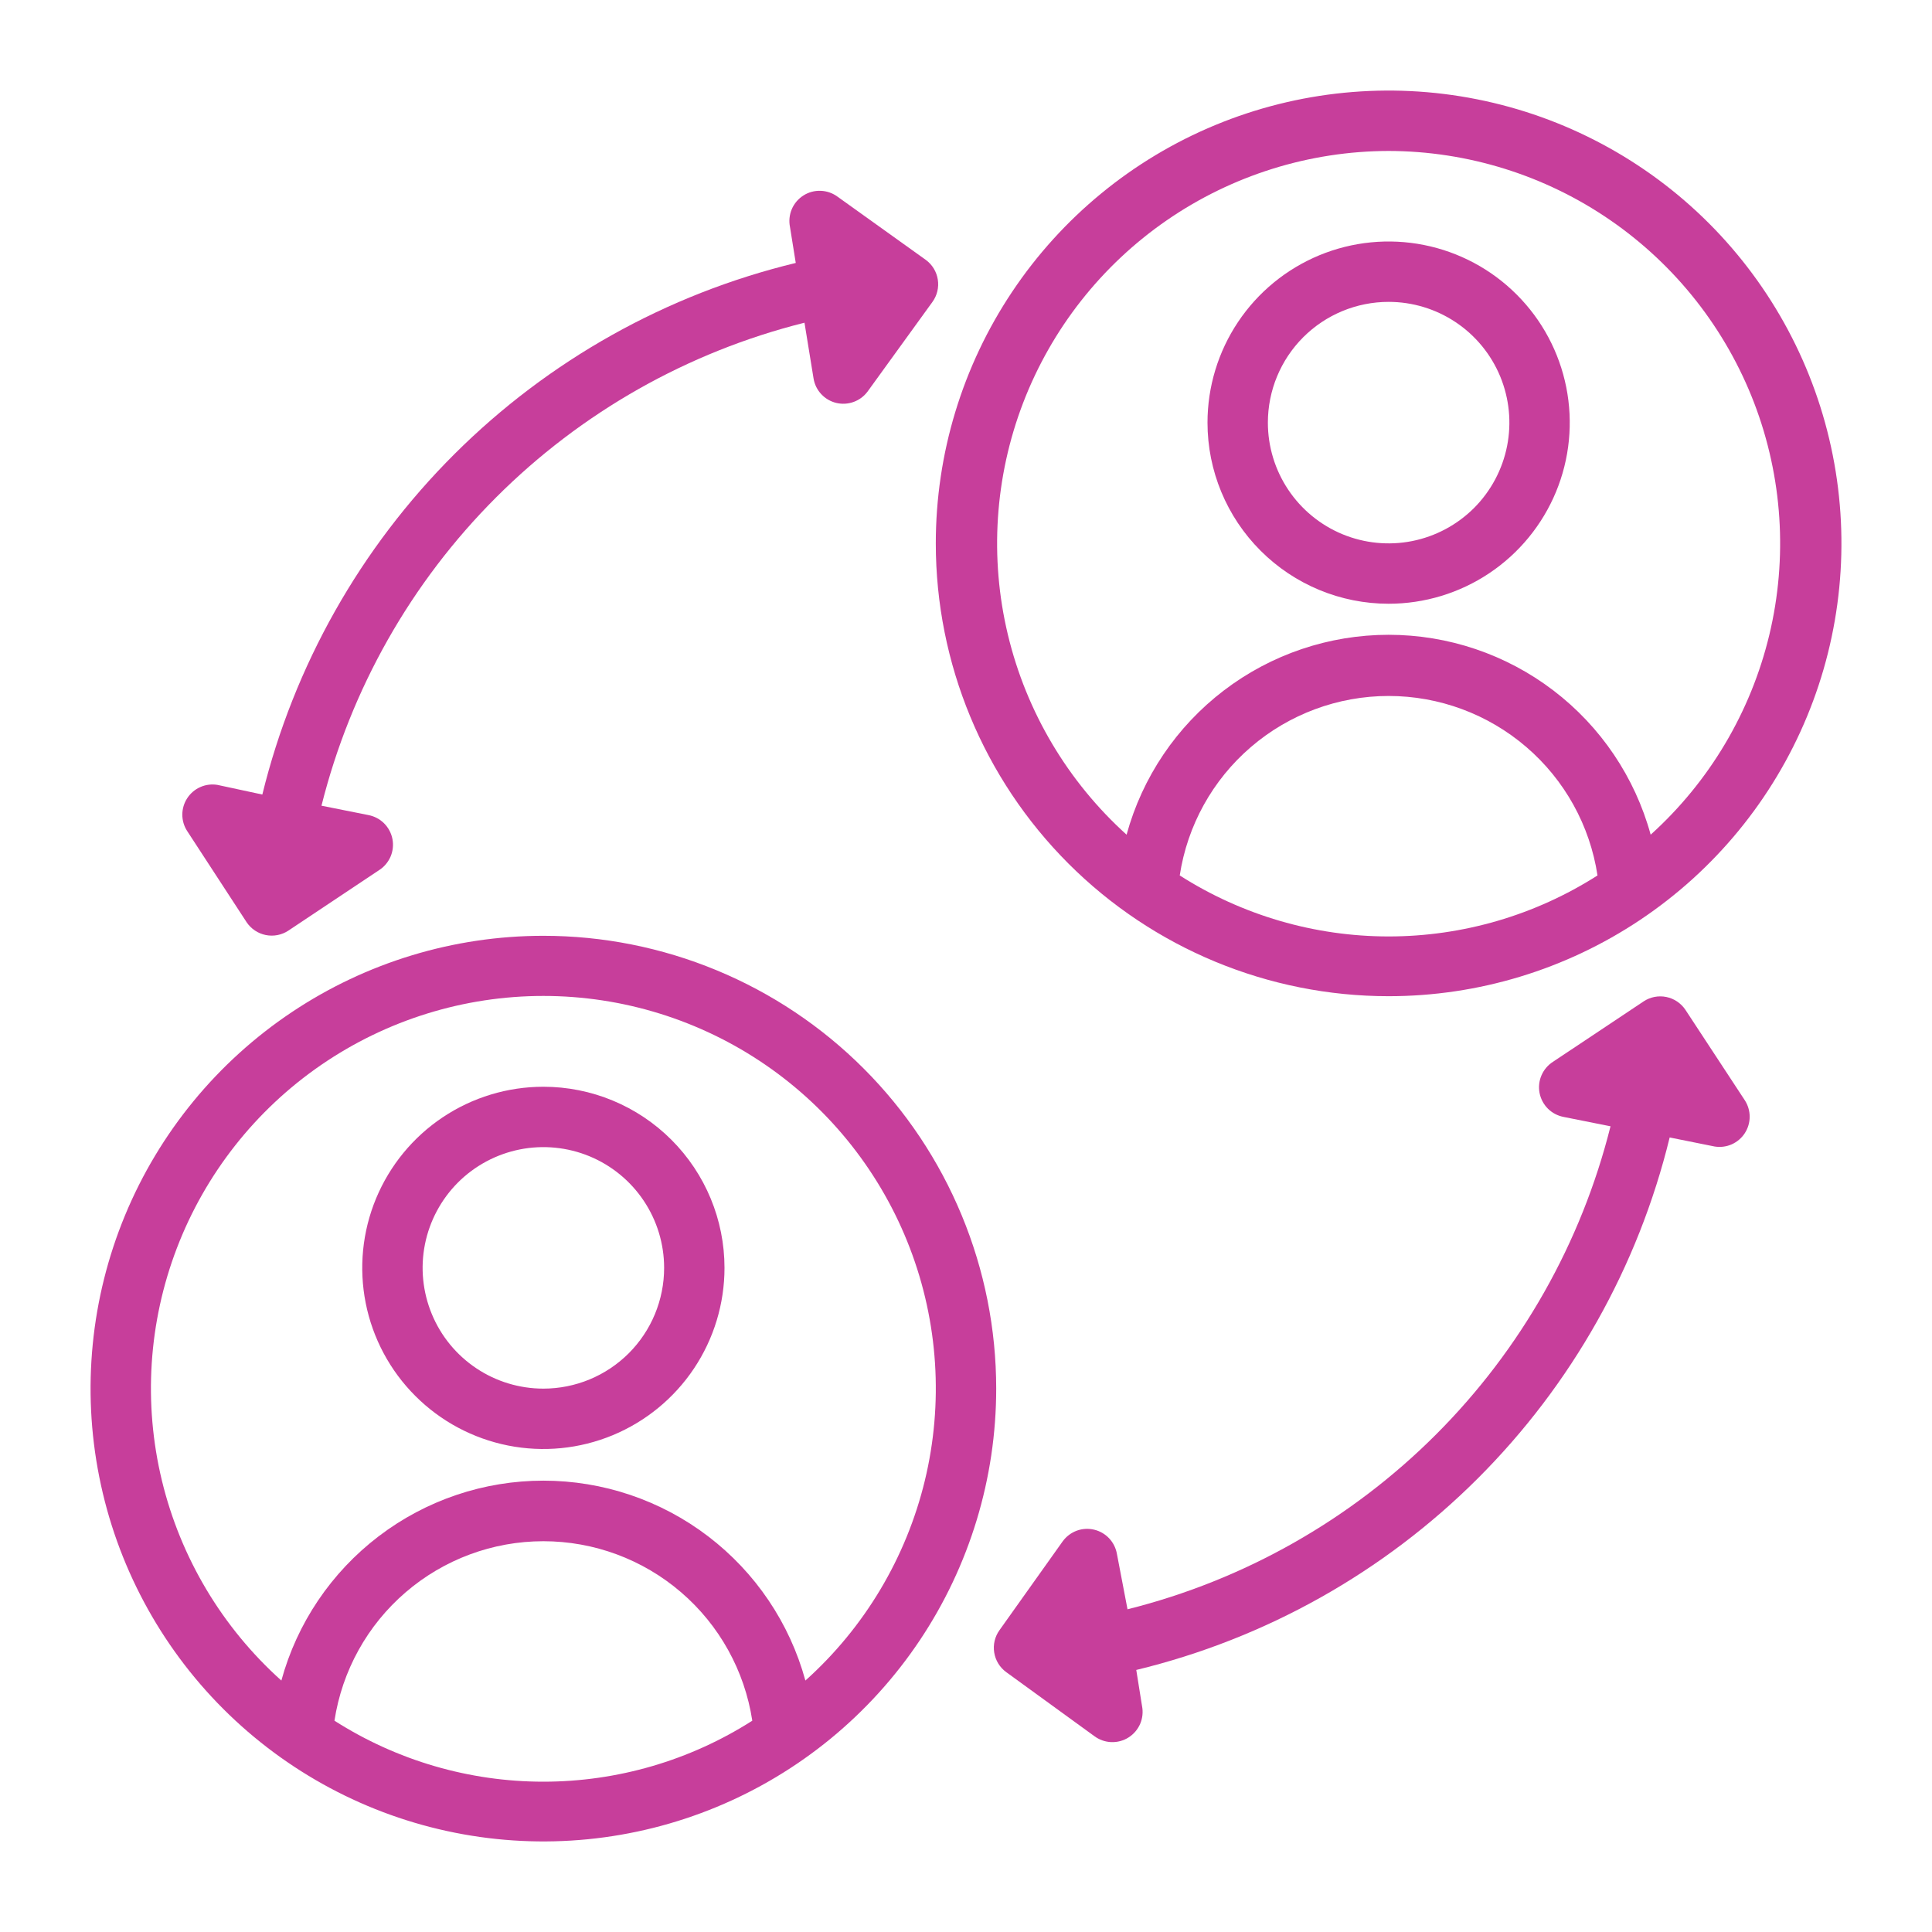
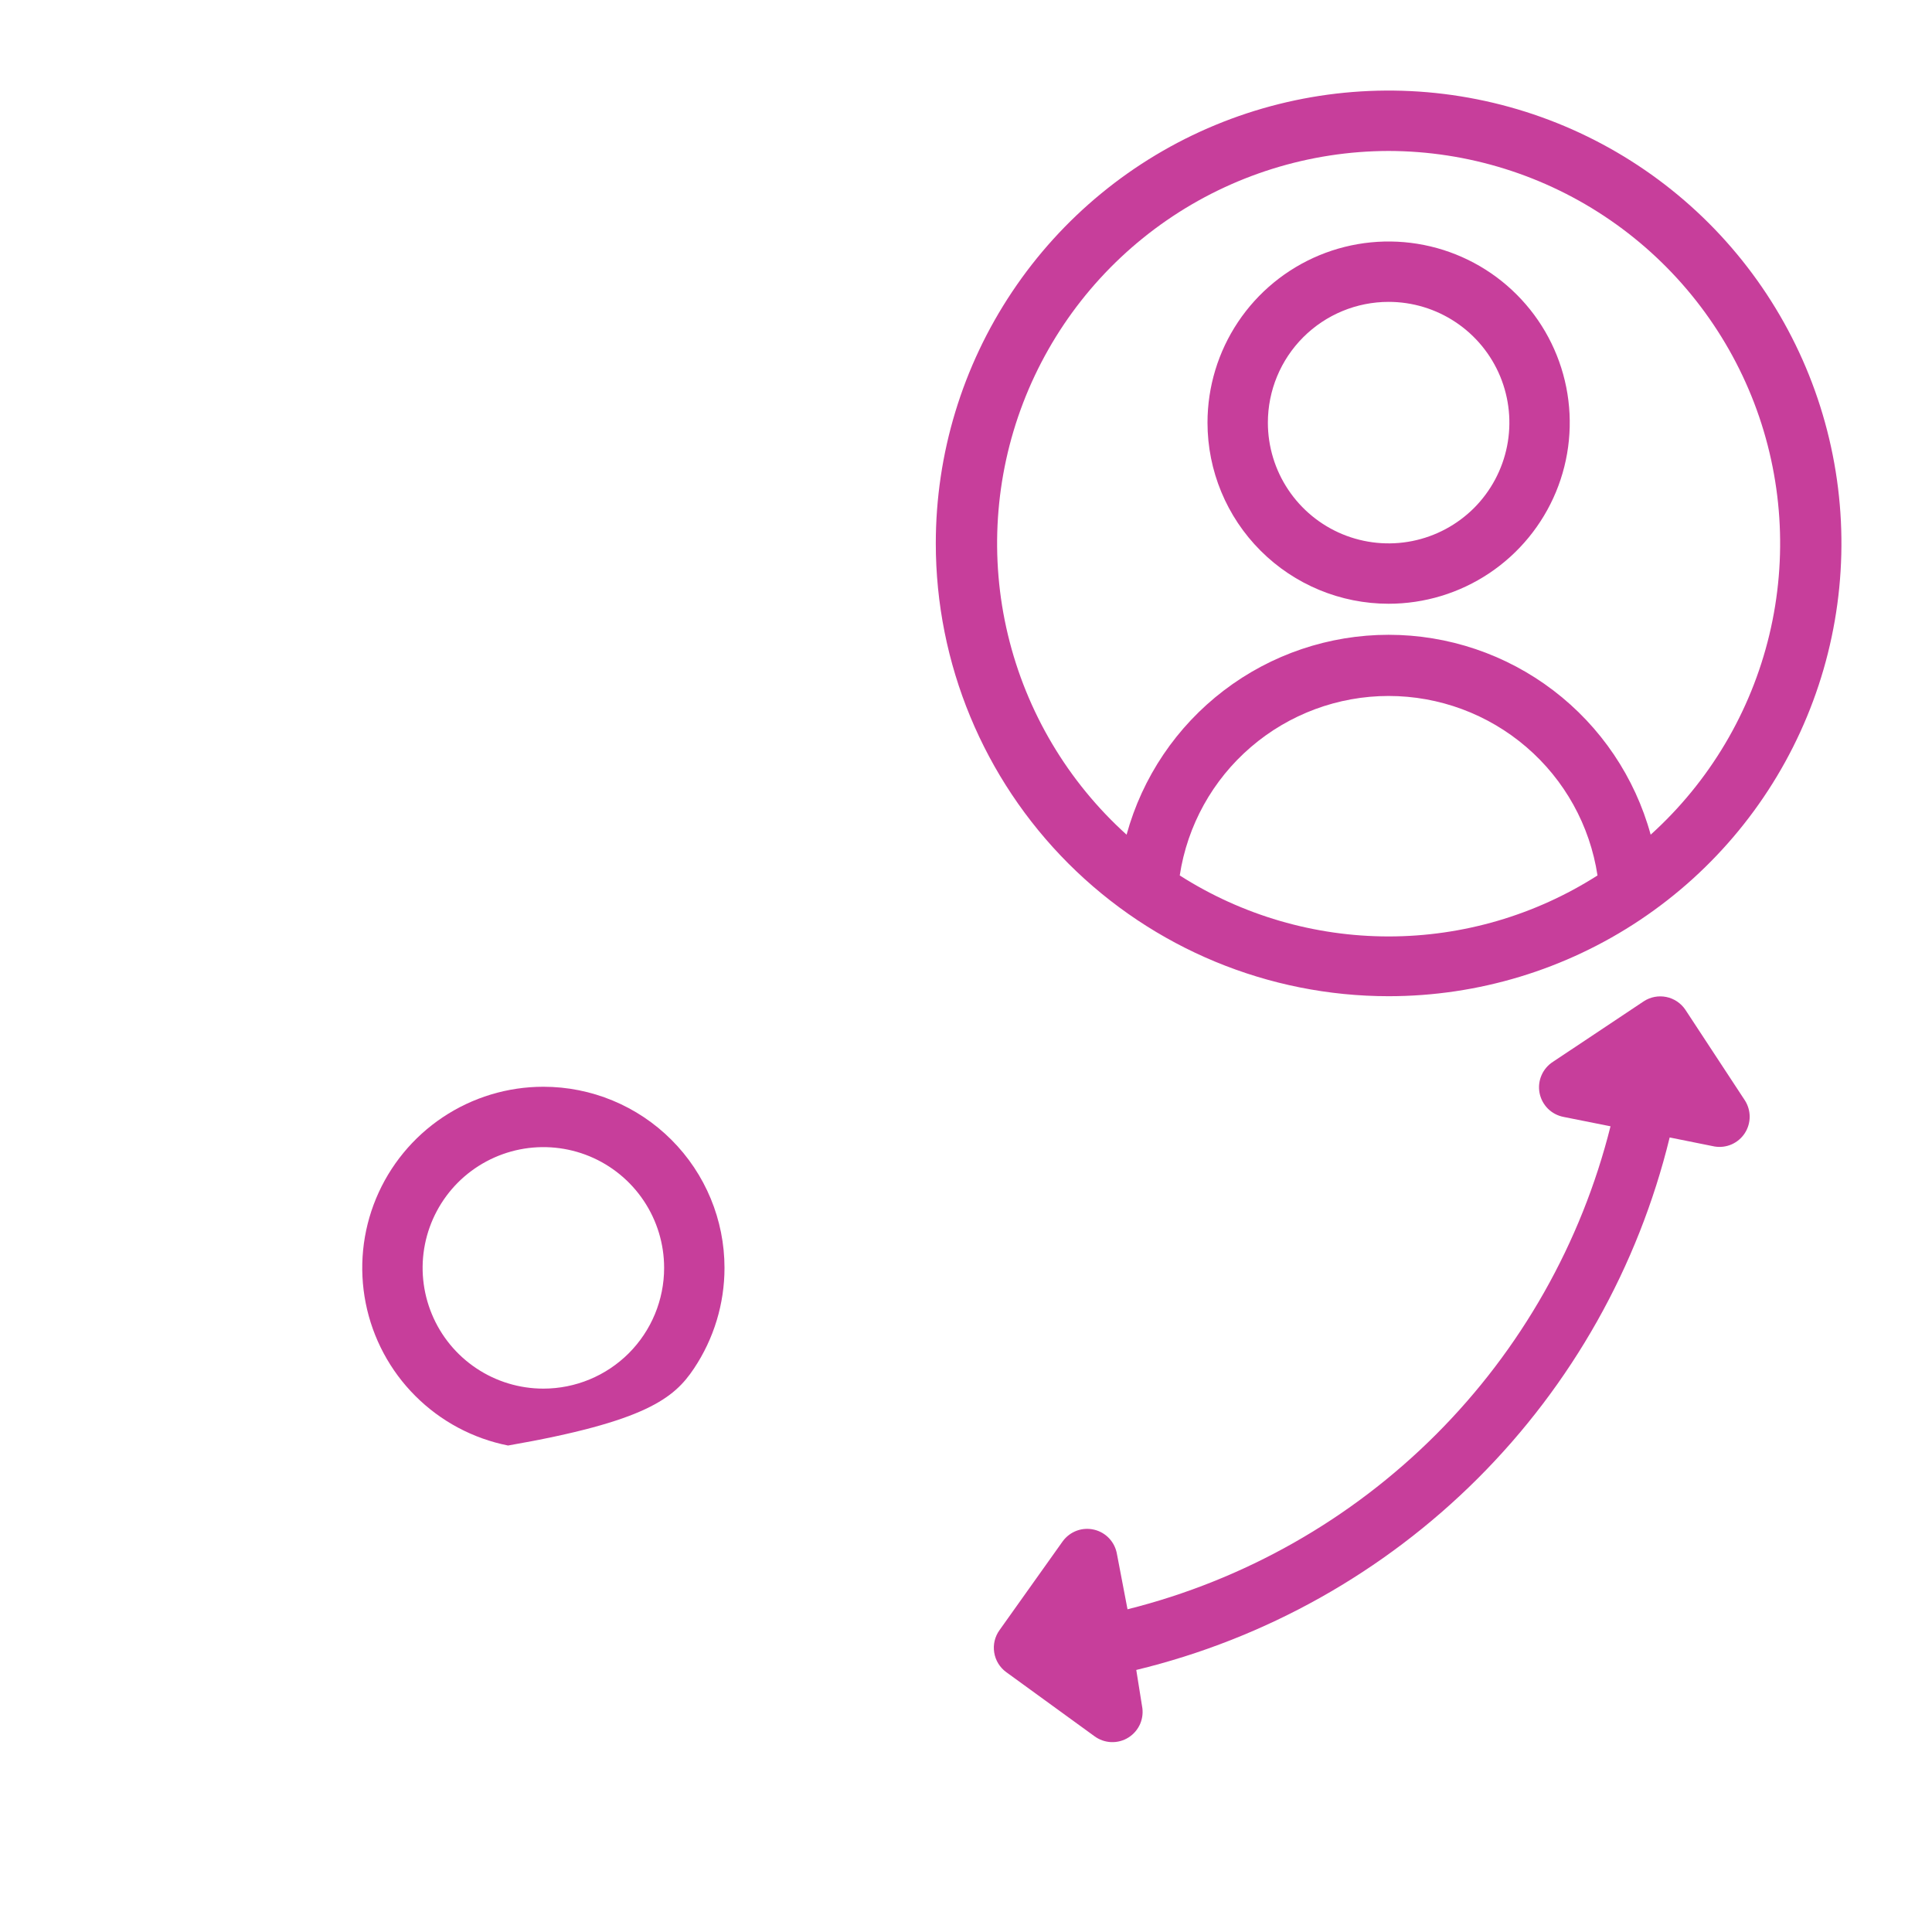
<svg xmlns="http://www.w3.org/2000/svg" width="60" height="60" viewBox="0 0 60 60" fill="none">
-   <path d="M16.875 33.75C15.762 33.75 14.675 34.08 13.75 34.698C12.825 35.316 12.104 36.195 11.678 37.222C11.252 38.25 11.141 39.381 11.358 40.472C11.575 41.563 12.111 42.566 12.898 43.352C13.684 44.139 14.687 44.675 15.778 44.892C16.869 45.109 18 44.998 19.028 44.572C20.055 44.146 20.934 43.425 21.552 42.5C22.17 41.575 22.5 40.487 22.5 39.375C22.5 37.883 21.907 36.452 20.852 35.398C19.798 34.343 18.367 33.75 16.875 33.75ZM16.875 43.125C16.133 43.125 15.408 42.905 14.792 42.493C14.175 42.081 13.694 41.495 13.411 40.81C13.127 40.125 13.052 39.371 13.197 38.643C13.342 37.916 13.699 37.248 14.223 36.723C14.748 36.199 15.416 35.842 16.143 35.697C16.871 35.552 17.625 35.627 18.31 35.91C18.995 36.194 19.581 36.675 19.993 37.292C20.405 37.908 20.625 38.633 20.625 39.375C20.625 40.37 20.23 41.323 19.527 42.027C18.823 42.73 17.87 43.125 16.875 43.125Z" fill="#C73E9B" />
-   <path d="M16.875 29.062C14.094 29.062 11.375 29.887 9.062 31.433C6.75 32.978 4.947 35.174 3.883 37.743C2.819 40.313 2.54 43.141 3.083 45.868C3.625 48.596 4.965 51.102 6.931 53.069C8.898 55.035 11.404 56.375 14.132 56.917C16.859 57.46 19.687 57.181 22.256 56.117C24.826 55.053 27.022 53.25 28.567 50.938C30.113 48.625 30.938 45.906 30.938 43.125C30.938 41.278 30.574 39.45 29.867 37.743C29.16 36.037 28.125 34.487 26.819 33.181C25.513 31.875 23.963 30.84 22.256 30.133C20.55 29.426 18.722 29.062 16.875 29.062ZM10.387 53.438C10.624 51.886 11.409 50.471 12.599 49.449C13.789 48.426 15.306 47.864 16.875 47.864C18.444 47.864 19.961 48.426 21.151 49.449C22.341 50.471 23.126 51.886 23.363 53.438C21.425 54.675 19.174 55.332 16.875 55.332C14.576 55.332 12.325 54.675 10.387 53.438ZM25.012 52.191C24.524 50.407 23.463 48.834 21.992 47.712C20.522 46.59 18.724 45.983 16.875 45.983C15.026 45.983 13.228 46.59 11.758 47.712C10.287 48.834 9.226 50.407 8.738 52.191C6.901 50.544 5.608 48.378 5.028 45.98C4.449 43.582 4.611 41.065 5.493 38.761C6.375 36.457 7.935 34.475 9.967 33.077C11.999 31.679 14.408 30.93 16.875 30.93C19.342 30.93 21.751 31.679 23.783 33.077C25.815 34.475 27.375 36.457 28.257 38.761C29.139 41.065 29.301 43.582 28.722 45.98C28.142 48.378 26.849 50.544 25.012 52.191Z" fill="#C73E9B" />
+   <path d="M16.875 33.75C15.762 33.75 14.675 34.08 13.75 34.698C12.825 35.316 12.104 36.195 11.678 37.222C11.252 38.25 11.141 39.381 11.358 40.472C11.575 41.563 12.111 42.566 12.898 43.352C13.684 44.139 14.687 44.675 15.778 44.892C20.055 44.146 20.934 43.425 21.552 42.5C22.17 41.575 22.5 40.487 22.5 39.375C22.5 37.883 21.907 36.452 20.852 35.398C19.798 34.343 18.367 33.75 16.875 33.75ZM16.875 43.125C16.133 43.125 15.408 42.905 14.792 42.493C14.175 42.081 13.694 41.495 13.411 40.81C13.127 40.125 13.052 39.371 13.197 38.643C13.342 37.916 13.699 37.248 14.223 36.723C14.748 36.199 15.416 35.842 16.143 35.697C16.871 35.552 17.625 35.627 18.31 35.91C18.995 36.194 19.581 36.675 19.993 37.292C20.405 37.908 20.625 38.633 20.625 39.375C20.625 40.37 20.23 41.323 19.527 42.027C18.823 42.73 17.87 43.125 16.875 43.125Z" fill="#C73E9B" />
  <path d="M43.125 18.75C44.237 18.75 45.325 18.42 46.25 17.802C47.175 17.184 47.896 16.305 48.322 15.278C48.748 14.25 48.859 13.119 48.642 12.028C48.425 10.937 47.889 9.934 47.102 9.148C46.316 8.361 45.313 7.825 44.222 7.608C43.131 7.391 42 7.502 40.972 7.928C39.945 8.354 39.066 9.075 38.448 10C37.83 10.925 37.5 12.012 37.5 13.125C37.5 14.617 38.093 16.048 39.148 17.102C40.202 18.157 41.633 18.75 43.125 18.75ZM43.125 9.375C43.867 9.375 44.592 9.595 45.208 10.007C45.825 10.419 46.306 11.005 46.59 11.69C46.873 12.375 46.948 13.129 46.803 13.857C46.658 14.584 46.301 15.252 45.777 15.777C45.252 16.301 44.584 16.658 43.857 16.803C43.129 16.948 42.375 16.873 41.69 16.59C41.005 16.306 40.419 15.825 40.007 15.208C39.595 14.592 39.375 13.867 39.375 13.125C39.375 12.13 39.77 11.177 40.473 10.473C41.177 9.77 42.13 9.375 43.125 9.375Z" fill="#C73E9B" />
  <path d="M43.125 30.938C45.906 30.938 48.625 30.113 50.938 28.567C53.25 27.022 55.053 24.826 56.117 22.256C57.181 19.687 57.46 16.859 56.917 14.132C56.375 11.404 55.035 8.898 53.069 6.931C51.102 4.965 48.596 3.625 45.868 3.083C43.141 2.54 40.313 2.819 37.743 3.883C35.174 4.947 32.978 6.75 31.433 9.062C29.887 11.375 29.062 14.094 29.062 16.875C29.062 20.605 30.544 24.181 33.181 26.819C35.819 29.456 39.395 30.938 43.125 30.938ZM36.638 27.188C36.874 25.636 37.658 24.221 38.849 23.199C40.039 22.177 41.556 21.614 43.125 21.614C44.694 21.614 46.211 22.177 47.401 23.199C48.592 24.221 49.376 25.636 49.612 27.188C47.675 28.424 45.424 29.082 43.125 29.082C40.826 29.082 38.575 28.424 36.638 27.188ZM43.125 4.688C45.586 4.693 47.988 5.444 50.014 6.841C52.04 8.238 53.596 10.216 54.477 12.514C55.357 14.812 55.522 17.323 54.948 19.716C54.374 22.109 53.089 24.273 51.263 25.922C50.774 24.138 49.713 22.565 48.242 21.443C46.772 20.322 44.974 19.714 43.125 19.714C41.276 19.714 39.478 20.322 38.008 21.443C36.537 22.565 35.476 24.138 34.987 25.922C33.161 24.273 31.876 22.109 31.302 19.716C30.728 17.323 30.893 14.812 31.773 12.514C32.654 10.216 34.21 8.238 36.236 6.841C38.262 5.444 40.664 4.693 43.125 4.688Z" fill="#C73E9B" />
-   <path d="M7.659 28.641C7.797 28.846 8.01 28.989 8.252 29.038C8.495 29.087 8.746 29.039 8.953 28.903L11.766 27.028C11.925 26.928 12.051 26.781 12.127 26.608C12.202 26.435 12.223 26.244 12.188 26.058C12.152 25.873 12.062 25.703 11.928 25.569C11.794 25.436 11.623 25.347 11.438 25.312L9.984 25.022C10.892 21.397 12.766 18.087 15.408 15.446C18.05 12.804 21.36 10.929 24.984 10.022L25.266 11.756C25.296 11.938 25.379 12.106 25.505 12.241C25.63 12.375 25.792 12.47 25.971 12.513C26.15 12.556 26.338 12.545 26.511 12.482C26.684 12.42 26.834 12.307 26.944 12.159L28.959 9.375C29.104 9.174 29.163 8.925 29.124 8.681C29.086 8.437 28.952 8.218 28.753 8.072L26.016 6.112C25.863 5.998 25.68 5.933 25.49 5.926C25.3 5.918 25.112 5.968 24.952 6.07C24.791 6.172 24.665 6.32 24.59 6.495C24.516 6.67 24.496 6.864 24.534 7.05L24.713 8.166C20.703 9.135 17.038 11.187 14.116 14.099C11.195 17.01 9.13 20.669 8.147 24.675L6.75 24.375C6.571 24.346 6.387 24.369 6.221 24.443C6.055 24.516 5.914 24.636 5.815 24.788C5.716 24.939 5.663 25.117 5.662 25.298C5.662 25.479 5.714 25.657 5.813 25.809L7.659 28.641Z" fill="#C73E9B" />
  <path d="M52.341 31.359C52.203 31.154 51.99 31.011 51.748 30.962C51.505 30.913 51.254 30.961 51.047 31.097L48.234 32.972C48.075 33.072 47.949 33.219 47.874 33.392C47.798 33.565 47.777 33.757 47.812 33.942C47.848 34.127 47.938 34.297 48.072 34.431C48.206 34.564 48.377 34.653 48.563 34.688L50.016 34.978C49.108 38.603 47.234 41.913 44.592 44.554C41.95 47.196 38.64 49.071 35.016 49.978L34.688 48.263C34.657 48.081 34.574 47.913 34.449 47.778C34.323 47.643 34.161 47.549 33.982 47.506C33.803 47.463 33.615 47.473 33.442 47.536C33.27 47.599 33.119 47.712 33.009 47.859L31.041 50.625C30.896 50.826 30.837 51.075 30.876 51.319C30.914 51.563 31.048 51.782 31.247 51.928L33.984 53.916C34.137 54.03 34.32 54.095 34.51 54.103C34.7 54.11 34.888 54.06 35.048 53.958C35.209 53.856 35.335 53.708 35.41 53.533C35.484 53.358 35.504 53.164 35.466 52.978L35.288 51.862C39.3 50.891 42.968 48.834 45.89 45.918C48.812 43.001 50.875 39.336 51.853 35.325L53.25 35.606C53.429 35.635 53.613 35.612 53.779 35.539C53.945 35.465 54.086 35.346 54.185 35.194C54.284 35.042 54.337 34.865 54.338 34.683C54.338 34.502 54.286 34.324 54.188 34.172L52.341 31.359Z" fill="#C73E9B" />
</svg>